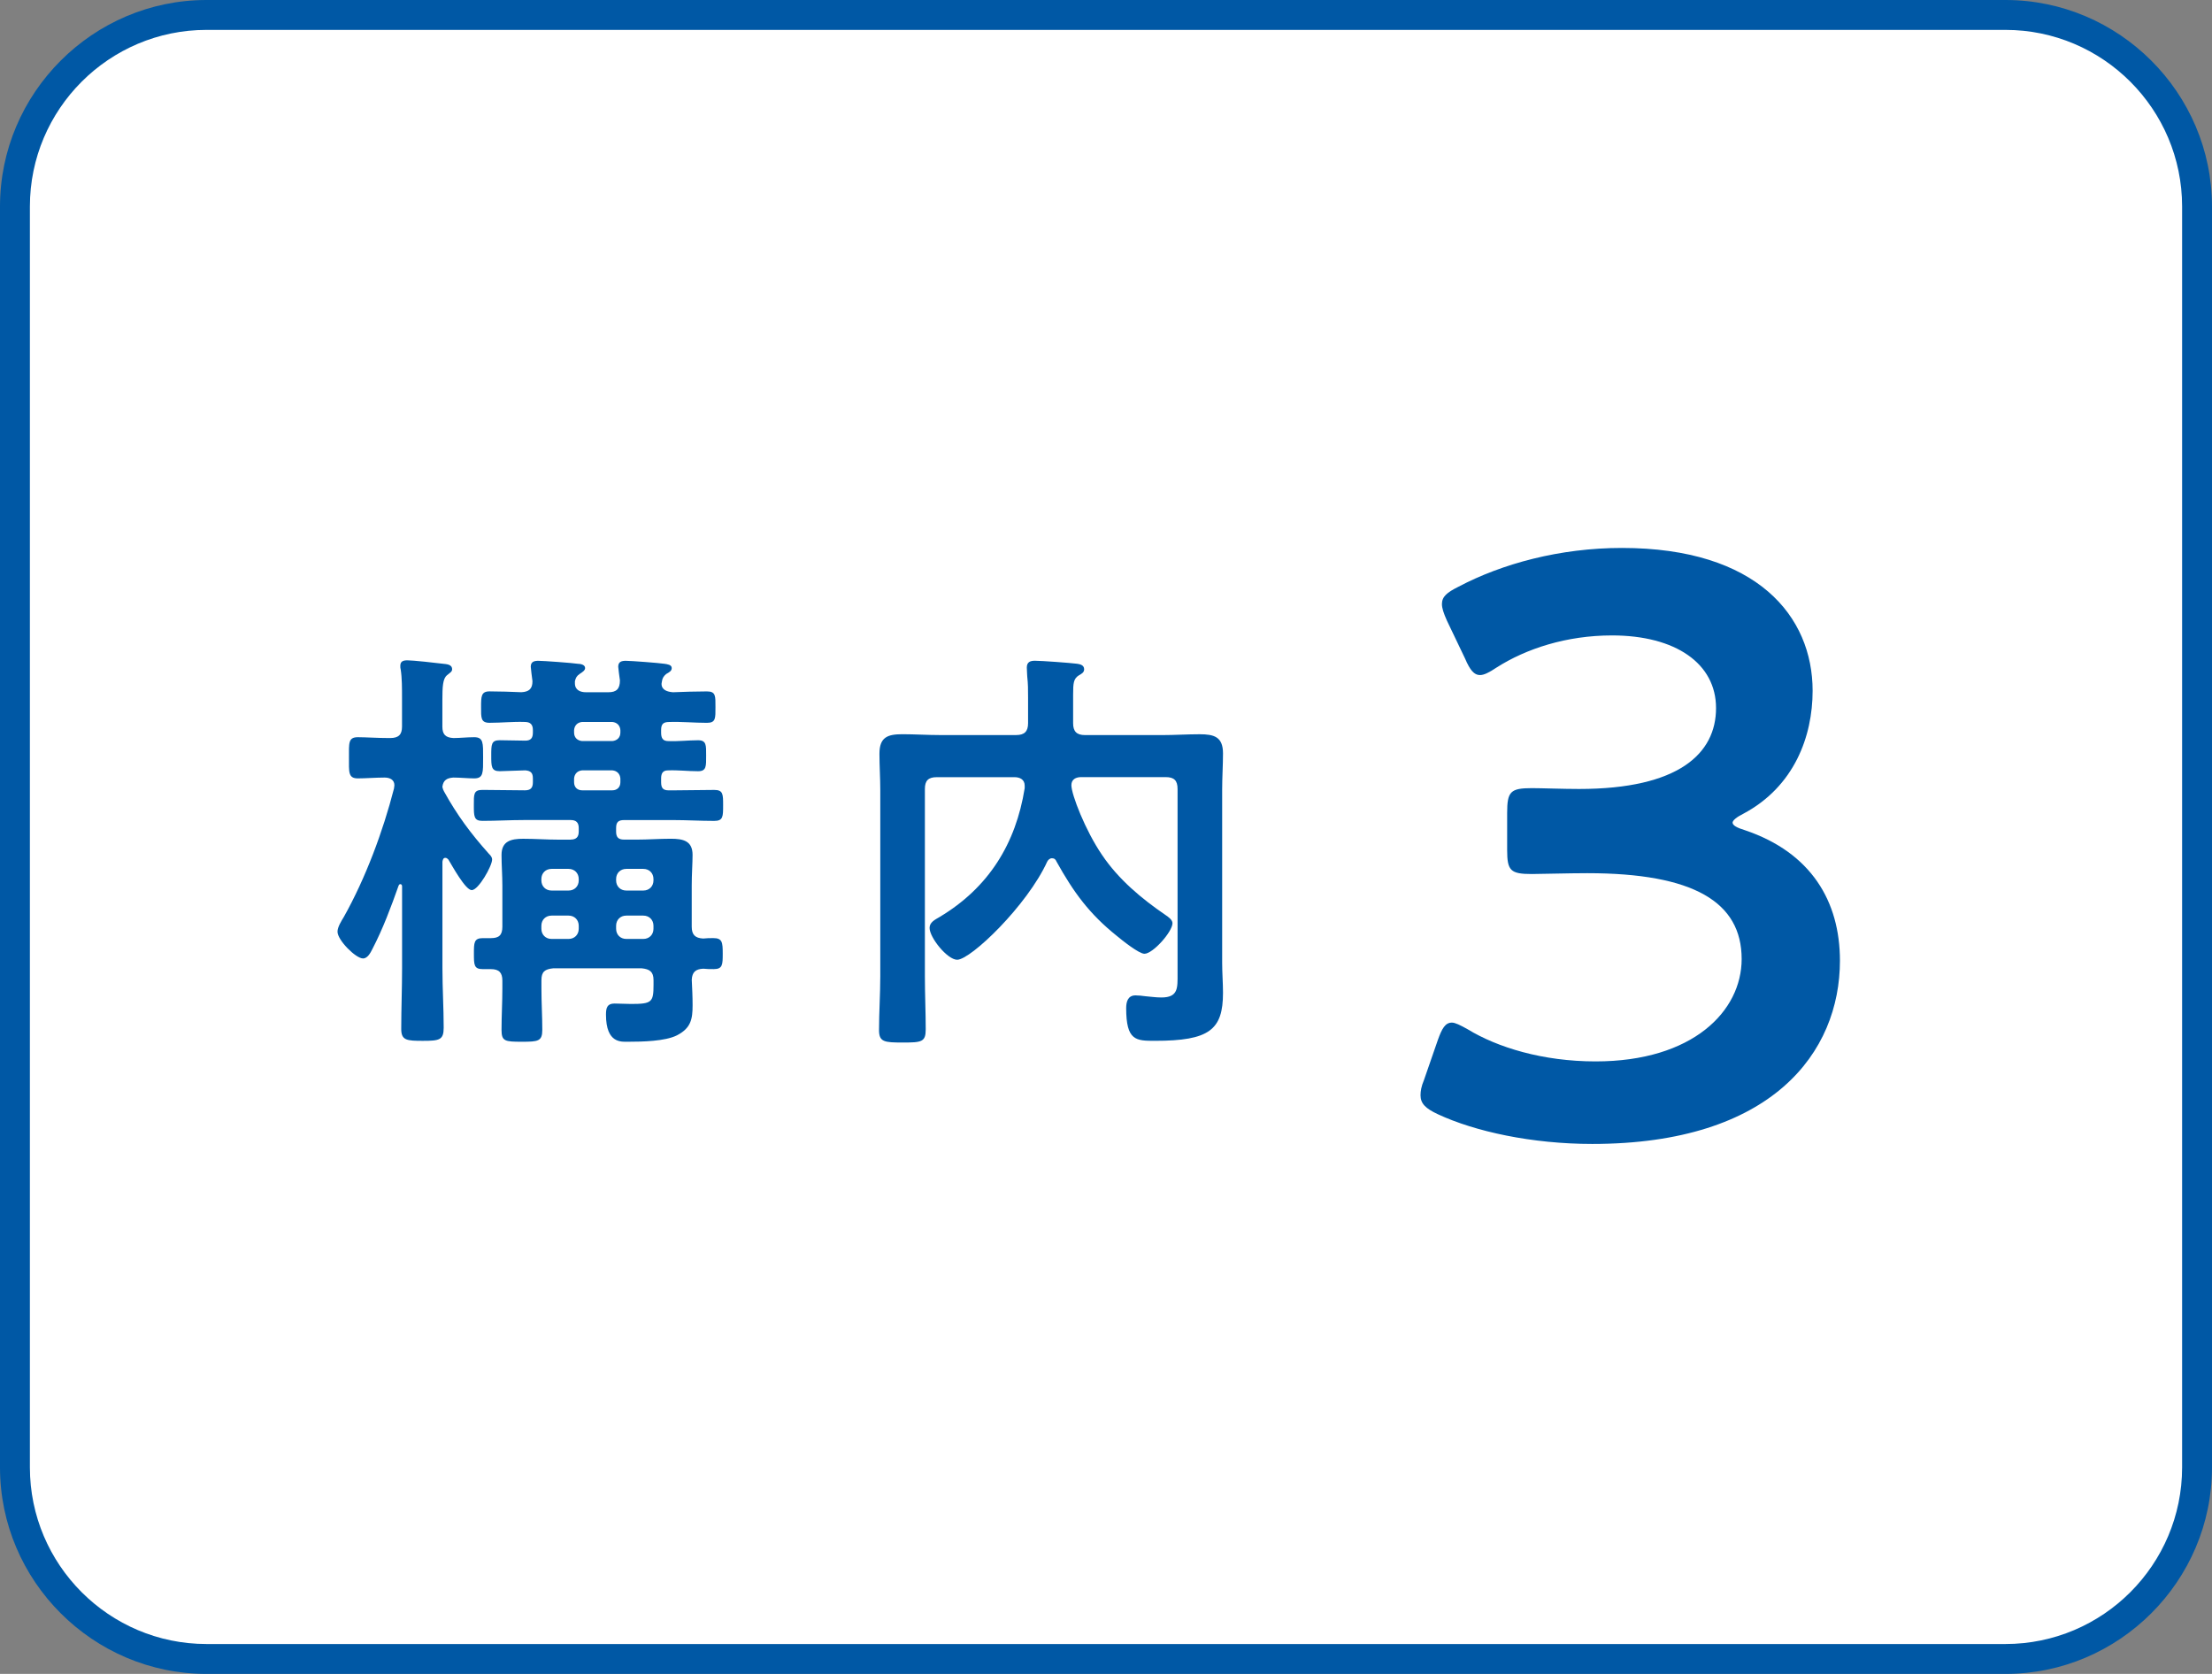
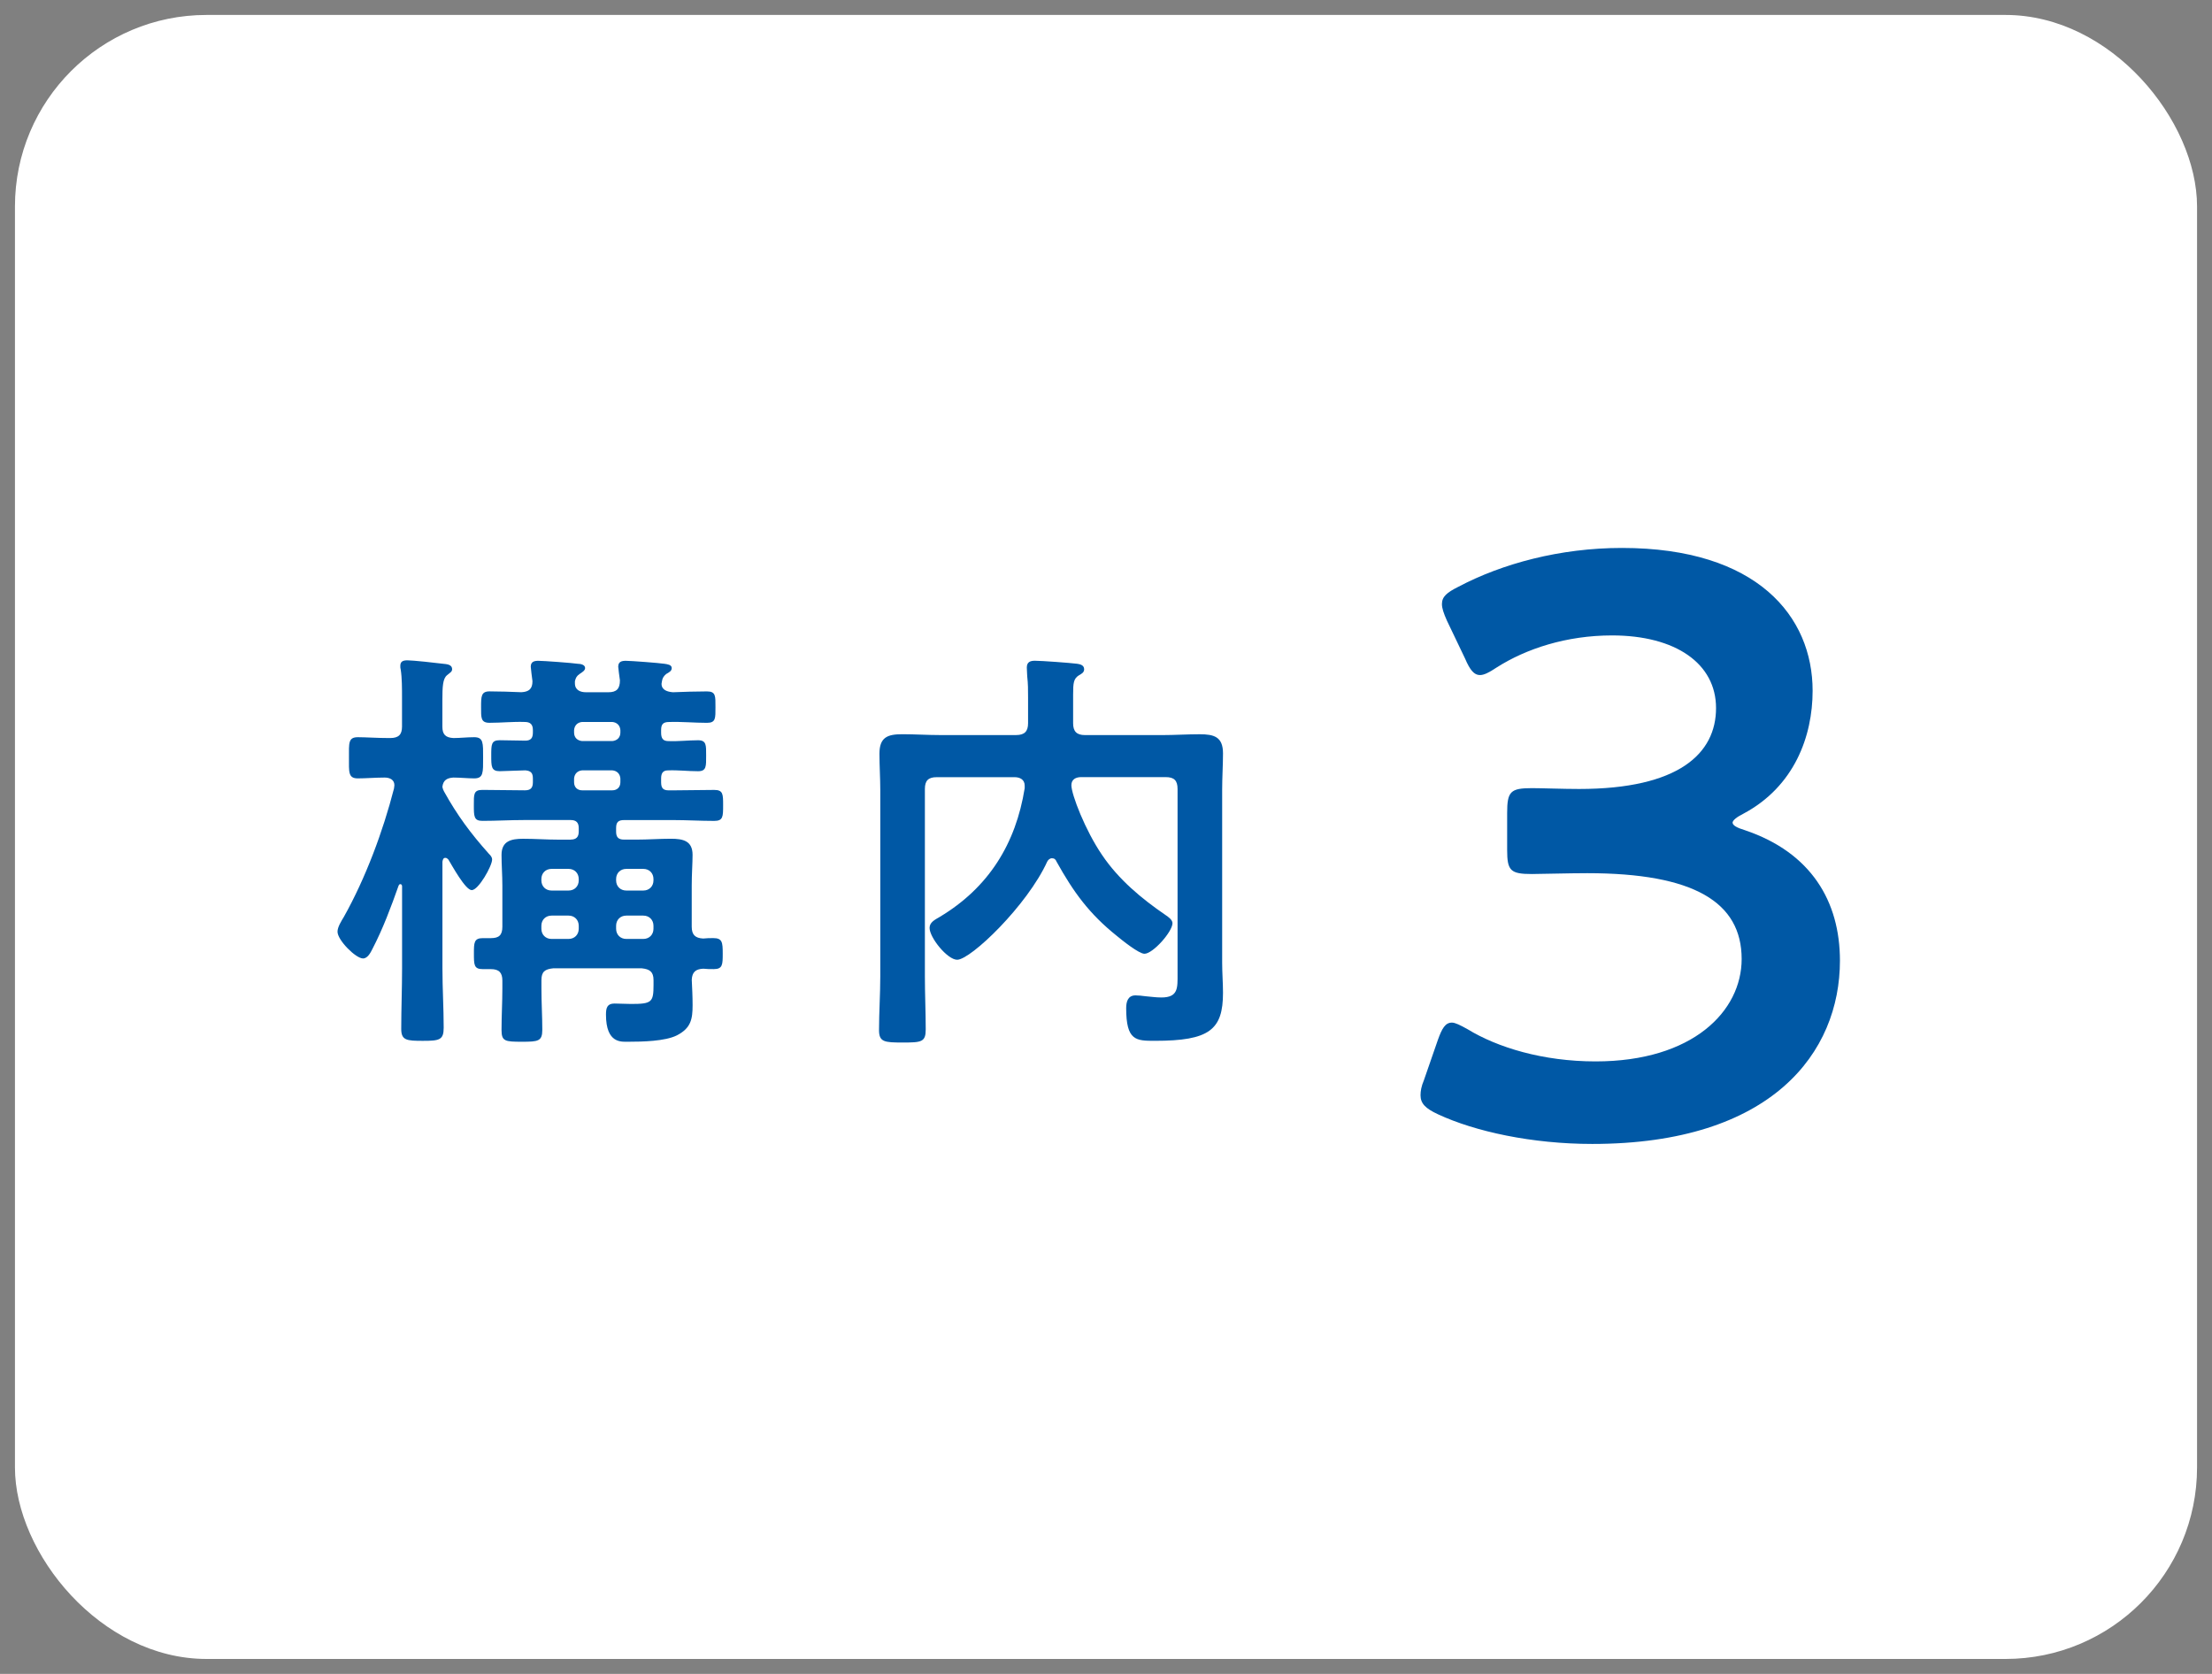
<svg xmlns="http://www.w3.org/2000/svg" id="_レイヤー_2" viewBox="0 0 74 56">
  <rect x="0" y="0" width="74" height="56" fill="#808080" stroke="none" />
  <defs>
    <style>.cls-1{fill:#0058a5;}.cls-2{fill:#fff;}</style>
  </defs>
  <g id="_レイヤー_1-2">
    <g>
      <g>
        <rect class="cls-2" x=".5" y=".5" width="73" height="55" rx="6.409" ry="6.409" />
-         <path class="cls-1" d="M67.091,1c3.258,0,5.909,2.651,5.909,5.909V49.091c0,3.258-2.651,5.909-5.909,5.909H6.909c-3.258,0-5.909-2.651-5.909-5.909V6.909C1,3.651,3.651,1,6.909,1h60.182m0-1H6.909C3.109,0,0,3.109,0,6.909V49.091c0,3.8,3.109,6.909,6.909,6.909h60.182c3.8,0,6.909-3.109,6.909-6.909V6.909c0-3.8-3.109-6.909-6.909-6.909h0Z" />
      </g>
      <g>
        <g>
-           <path class="cls-1" d="M16.349,28.557c.057,.057,.114,.113,.114,.199,0,.213-.455,1.023-.682,1.023-.213,0-.667-.838-.781-1.023-.028-.028-.057-.057-.1-.057-.071,0-.085,.057-.099,.127v3.566c0,.667,.042,1.335,.042,1.989,0,.412-.142,.44-.696,.44-.54,0-.724-.014-.724-.398,0-.682,.028-1.35,.028-2.031v-2.742c0-.028-.014-.071-.057-.071-.028,0-.042,.015-.057,.043-.256,.724-.526,1.449-.881,2.131-.057,.113-.156,.312-.312,.312-.242,0-.853-.611-.853-.895,0-.156,.128-.355,.213-.497,.725-1.293,1.307-2.855,1.676-4.291,0-.028,.014-.071,.014-.113,0-.185-.156-.256-.327-.256-.284,0-.653,.028-.895,.028-.327,0-.298-.213-.298-.696,0-.483-.028-.682,.298-.682,.27,0,.639,.028,1.037,.028h.042c.284,0,.398-.114,.398-.383v-.938c0-.341,0-.696-.043-.966-.014-.042-.014-.085-.014-.128,0-.156,.1-.185,.242-.185,.17,0,.966,.085,1.179,.114,.113,.014,.312,.014,.312,.185,0,.085-.071,.114-.17,.199-.142,.114-.156,.384-.156,.838v.881c0,.255,.099,.369,.369,.383,.228,0,.455-.028,.696-.028,.312,0,.298,.199,.298,.682,0,.498,.014,.696-.298,.696-.199,0-.483-.028-.696-.028-.213,.014-.341,.085-.369,.312,.014,.071,.028,.1,.057,.156,.44,.795,.895,1.406,1.492,2.074Zm2.742-.469c.185,0,.27-.085,.27-.27v-.114c0-.185-.085-.27-.27-.27h-1.562c-.469,0-.923,.028-1.393,.028-.284,0-.284-.156-.284-.525,0-.355-.015-.511,.284-.511,.469,0,.952,.014,1.421,.014,.185,0,.27-.071,.27-.27v-.128c0-.185-.071-.256-.256-.27-.057,0-.781,.028-.853,.028-.284,0-.284-.156-.284-.525s0-.511,.284-.511,.568,.014,.853,.014c.185,0,.256-.085,.256-.27v-.085c0-.185-.085-.27-.27-.27-.398-.014-.781,.028-1.179,.028-.298,0-.284-.17-.284-.526,0-.355,0-.525,.284-.525,.27,0,.781,.014,1.065,.028,.256-.014,.37-.114,.37-.369-.015-.114-.057-.44-.057-.483,0-.17,.114-.199,.256-.199,.17,0,1.136,.071,1.321,.1,.085,0,.241,.028,.241,.142,0,.085-.1,.142-.185,.199-.1,.071-.128,.128-.156,.242v.071c0,.228,.185,.298,.369,.298h.753c.27,0,.384-.114,.384-.398-.014-.099-.057-.412-.057-.455,0-.17,.114-.199,.256-.199,.17,0,1.108,.071,1.293,.1,.085,.014,.241,.028,.241,.142,0,.099-.085,.142-.185,.199-.085,.071-.128,.142-.142,.242,0,.014-.014,.071-.014,.085,0,.213,.199,.27,.384,.284,.369-.014,.753-.028,1.136-.028,.298,0,.284,.156,.284,.525,0,.37,.014,.526-.284,.526-.426,0-.853-.042-1.264-.028-.199,0-.27,.071-.27,.27v.085c0,.185,.057,.284,.242,.284,.341,.014,.667-.028,.994-.028,.284,0,.27,.17,.27,.511,0,.355,.014,.525-.27,.525-.341,0-.667-.042-1.009-.028-.17,0-.227,.1-.227,.27v.128c0,.199,.071,.27,.256,.27h.142c.455,0,.909-.014,1.378-.014,.298,0,.298,.142,.298,.511,0,.383,0,.525-.298,.525-.469,0-.923-.028-1.378-.028h-1.634c-.199,0-.27,.071-.27,.27v.114c0,.185,.071,.27,.27,.27h.412c.384,0,.768-.029,1.151-.029,.412,0,.725,.071,.725,.54,0,.284-.028,.639-.028,1.023v1.378c0,.27,.113,.383,.383,.397,.114-.014,.228-.014,.341-.014,.298,0,.313,.142,.313,.512,0,.369,0,.525-.298,.525-.128,0-.242,0-.355-.014-.255,.014-.369,.114-.383,.369,.014,.284,.028,.568,.028,.853,0,.469-.057,.767-.526,1.009-.397,.199-1.165,.213-1.619,.213-.228,0-.753,.071-.753-.909,0-.227,.042-.369,.284-.369,.17,0,.369,.014,.554,.014,.696,0,.753-.057,.753-.639v-.156c0-.284-.128-.37-.397-.398h-2.955c-.284,.028-.398,.114-.398,.398v.284c0,.469,.029,.924,.029,1.378,0,.383-.142,.397-.682,.397-.568,0-.682-.014-.682-.397,0-.469,.028-.924,.028-1.378v-.27c0-.27-.114-.384-.384-.384h-.27c-.298,0-.298-.142-.298-.525,0-.355,0-.512,.298-.512h.27c.27,0,.384-.099,.384-.383v-1.364c0-.37-.028-.696-.028-1.037,0-.469,.327-.54,.724-.54,.398,0,.782,.029,1.165,.029h.426Zm-.639,.98c-.199,0-.341,.142-.341,.341v.043c0,.199,.142,.341,.341,.341h.568c.199,0,.341-.142,.341-.341v-.043c0-.199-.142-.341-.341-.341h-.568Zm-.341,2.003c0,.199,.142,.341,.341,.341h.568c.199,0,.341-.142,.341-.341v-.099c0-.199-.142-.341-.341-.341h-.568c-.199,0-.341,.142-.341,.341v.099Zm1.094-6.563c0,.17,.113,.27,.27,.284h1.009c.156-.014,.27-.114,.27-.284v-.085c-.014-.156-.114-.255-.27-.27h-1.009c-.156,.014-.255,.113-.27,.27v.085Zm0,1.662c0,.17,.113,.27,.27,.27h1.009c.156,0,.27-.1,.27-.27v-.128c-.014-.156-.114-.256-.27-.27h-1.009c-.156,.014-.255,.114-.27,.27v.128Zm2.656,3.239c0-.199-.142-.341-.341-.341h-.568c-.199,0-.341,.142-.341,.341v.043c0,.199,.142,.341,.341,.341h.568c.199,0,.341-.142,.341-.341v-.043Zm-.341,2.003c.199,0,.341-.142,.341-.341v-.099c0-.199-.142-.341-.341-.341h-.568c-.199,0-.341,.142-.341,.341v.099c0,.199,.142,.341,.341,.341h.568Z" />
+           <path class="cls-1" d="M16.349,28.557c.057,.057,.114,.113,.114,.199,0,.213-.455,1.023-.682,1.023-.213,0-.667-.838-.781-1.023-.028-.028-.057-.057-.1-.057-.071,0-.085,.057-.099,.127v3.566c0,.667,.042,1.335,.042,1.989,0,.412-.142,.44-.696,.44-.54,0-.724-.014-.724-.398,0-.682,.028-1.35,.028-2.031v-2.742c0-.028-.014-.071-.057-.071-.028,0-.042,.015-.057,.043-.256,.724-.526,1.449-.881,2.131-.057,.113-.156,.312-.312,.312-.242,0-.853-.611-.853-.895,0-.156,.128-.355,.213-.497,.725-1.293,1.307-2.855,1.676-4.291,0-.028,.014-.071,.014-.113,0-.185-.156-.256-.327-.256-.284,0-.653,.028-.895,.028-.327,0-.298-.213-.298-.696,0-.483-.028-.682,.298-.682,.27,0,.639,.028,1.037,.028h.042c.284,0,.398-.114,.398-.383v-.938c0-.341,0-.696-.043-.966-.014-.042-.014-.085-.014-.128,0-.156,.1-.185,.242-.185,.17,0,.966,.085,1.179,.114,.113,.014,.312,.014,.312,.185,0,.085-.071,.114-.17,.199-.142,.114-.156,.384-.156,.838v.881c0,.255,.099,.369,.369,.383,.228,0,.455-.028,.696-.028,.312,0,.298,.199,.298,.682,0,.498,.014,.696-.298,.696-.199,0-.483-.028-.696-.028-.213,.014-.341,.085-.369,.312,.014,.071,.028,.1,.057,.156,.44,.795,.895,1.406,1.492,2.074Zm2.742-.469c.185,0,.27-.085,.27-.27v-.114c0-.185-.085-.27-.27-.27h-1.562c-.469,0-.923,.028-1.393,.028-.284,0-.284-.156-.284-.525,0-.355-.015-.511,.284-.511,.469,0,.952,.014,1.421,.014,.185,0,.27-.071,.27-.27v-.128c0-.185-.071-.256-.256-.27-.057,0-.781,.028-.853,.028-.284,0-.284-.156-.284-.525s0-.511,.284-.511,.568,.014,.853,.014c.185,0,.256-.085,.256-.27v-.085c0-.185-.085-.27-.27-.27-.398-.014-.781,.028-1.179,.028-.298,0-.284-.17-.284-.526,0-.355,0-.525,.284-.525,.27,0,.781,.014,1.065,.028,.256-.014,.37-.114,.37-.369-.015-.114-.057-.44-.057-.483,0-.17,.114-.199,.256-.199,.17,0,1.136,.071,1.321,.1,.085,0,.241,.028,.241,.142,0,.085-.1,.142-.185,.199-.1,.071-.128,.128-.156,.242v.071c0,.228,.185,.298,.369,.298h.753c.27,0,.384-.114,.384-.398-.014-.099-.057-.412-.057-.455,0-.17,.114-.199,.256-.199,.17,0,1.108,.071,1.293,.1,.085,.014,.241,.028,.241,.142,0,.099-.085,.142-.185,.199-.085,.071-.128,.142-.142,.242,0,.014-.014,.071-.014,.085,0,.213,.199,.27,.384,.284,.369-.014,.753-.028,1.136-.028,.298,0,.284,.156,.284,.525,0,.37,.014,.526-.284,.526-.426,0-.853-.042-1.264-.028-.199,0-.27,.071-.27,.27v.085c0,.185,.057,.284,.242,.284,.341,.014,.667-.028,.994-.028,.284,0,.27,.17,.27,.511,0,.355,.014,.525-.27,.525-.341,0-.667-.042-1.009-.028-.17,0-.227,.1-.227,.27v.128c0,.199,.071,.27,.256,.27h.142c.455,0,.909-.014,1.378-.014,.298,0,.298,.142,.298,.511,0,.383,0,.525-.298,.525-.469,0-.923-.028-1.378-.028h-1.634c-.199,0-.27,.071-.27,.27v.114c0,.185,.071,.27,.27,.27h.412c.384,0,.768-.029,1.151-.029,.412,0,.725,.071,.725,.54,0,.284-.028,.639-.028,1.023v1.378c0,.27,.113,.383,.383,.397,.114-.014,.228-.014,.341-.014,.298,0,.313,.142,.313,.512,0,.369,0,.525-.298,.525-.128,0-.242,0-.355-.014-.255,.014-.369,.114-.383,.369,.014,.284,.028,.568,.028,.853,0,.469-.057,.767-.526,1.009-.397,.199-1.165,.213-1.619,.213-.228,0-.753,.071-.753-.909,0-.227,.042-.369,.284-.369,.17,0,.369,.014,.554,.014,.696,0,.753-.057,.753-.639v-.156c0-.284-.128-.37-.397-.398h-2.955c-.284,.028-.398,.114-.398,.398v.284c0,.469,.029,.924,.029,1.378,0,.383-.142,.397-.682,.397-.568,0-.682-.014-.682-.397,0-.469,.028-.924,.028-1.378v-.27c0-.27-.114-.384-.384-.384h-.27c-.298,0-.298-.142-.298-.525,0-.355,0-.512,.298-.512h.27c.27,0,.384-.099,.384-.383v-1.364c0-.37-.028-.696-.028-1.037,0-.469,.327-.54,.724-.54,.398,0,.782,.029,1.165,.029h.426Zm-.639,.98c-.199,0-.341,.142-.341,.341v.043c0,.199,.142,.341,.341,.341h.568c.199,0,.341-.142,.341-.341v-.043c0-.199-.142-.341-.341-.341h-.568m-.341,2.003c0,.199,.142,.341,.341,.341h.568c.199,0,.341-.142,.341-.341v-.099c0-.199-.142-.341-.341-.341h-.568c-.199,0-.341,.142-.341,.341v.099Zm1.094-6.563c0,.17,.113,.27,.27,.284h1.009c.156-.014,.27-.114,.27-.284v-.085c-.014-.156-.114-.255-.27-.27h-1.009c-.156,.014-.255,.113-.27,.27v.085Zm0,1.662c0,.17,.113,.27,.27,.27h1.009c.156,0,.27-.1,.27-.27v-.128c-.014-.156-.114-.256-.27-.27h-1.009c-.156,.014-.255,.114-.27,.27v.128Zm2.656,3.239c0-.199-.142-.341-.341-.341h-.568c-.199,0-.341,.142-.341,.341v.043c0,.199,.142,.341,.341,.341h.568c.199,0,.341-.142,.341-.341v-.043Zm-.341,2.003c.199,0,.341-.142,.341-.341v-.099c0-.199-.142-.341-.341-.341h-.568c-.199,0-.341,.142-.341,.341v.099c0,.199,.142,.341,.341,.341h.568Z" />
          <path class="cls-1" d="M35.189,28.713c-.071,0-.128,.057-.156,.113-.667,1.463-2.557,3.282-3.012,3.282-.327,0-.923-.739-.923-1.065,0-.185,.17-.27,.341-.369,1.634-.98,2.543-2.444,2.841-4.305v-.085c0-.213-.17-.284-.341-.284h-2.6c-.284,0-.398,.114-.398,.397v6.265c0,.597,.028,1.193,.028,1.775,0,.426-.142,.44-.767,.44-.611,0-.795-.014-.795-.412,0-.597,.042-1.193,.042-1.804v-6.236c0-.398-.028-.81-.028-1.208,0-.554,.27-.654,.767-.654,.412,0,.838,.028,1.25,.028h2.557c.284,0,.398-.127,.398-.397v-.853c0-.284,0-.455-.028-.71,0-.057-.014-.199-.014-.298,0-.185,.113-.228,.27-.228,.228,0,1.179,.071,1.407,.1,.099,.014,.241,.042,.241,.185,0,.114-.099,.156-.17,.199-.185,.114-.199,.256-.199,.654v.952c0,.27,.114,.397,.397,.397h2.586c.412,0,.838-.028,1.25-.028,.483,0,.781,.085,.781,.64,0,.397-.028,.81-.028,1.207v5.796c0,.341,.028,.682,.028,1.008,0,1.236-.455,1.605-2.273,1.605-.639,0-.966,0-.966-1.094,0-.213,.057-.426,.312-.426,.099,0,.227,.014,.327,.028,.185,.014,.341,.042,.54,.042,.568,0,.54-.327,.54-.781v-6.194c0-.284-.114-.397-.398-.397h-2.827c-.171,0-.327,.071-.327,.27,0,.312,.469,1.52,1.023,2.33,.554,.824,1.321,1.463,2.131,2.017,.085,.057,.228,.156,.228,.27,0,.284-.654,1.023-.938,1.023-.185,0-.753-.455-.923-.597-.924-.739-1.449-1.463-2.018-2.486-.028-.071-.071-.113-.156-.113Z" />
        </g>
        <path class="cls-1" d="M57.963,27.526c0,.083,.138,.166,.414,.249,2.209,.746,3.176,2.375,3.176,4.364,0,3.065-2.265,6.131-8.286,6.131-2.016,0-3.922-.414-5.165-.994-.414-.193-.58-.359-.58-.635,0-.138,.028-.304,.111-.497l.469-1.353c.138-.387,.249-.58,.47-.58,.11,0,.276,.083,.524,.221,.995,.608,2.514,1.077,4.281,1.077,3.259,0,4.888-1.685,4.888-3.425,0-1.905-1.602-2.872-5.165-2.872-.607,0-1.574,.028-1.851,.028-.718,0-.829-.111-.829-.801v-1.243c0-.718,.111-.829,.829-.829,.304,0,1.05,.028,1.574,.028,3.342,0,4.585-1.188,4.585-2.707,0-1.491-1.354-2.43-3.48-2.43-1.519,0-2.873,.442-3.867,1.077-.249,.166-.414,.249-.552,.249-.193,0-.332-.166-.497-.552l-.608-1.271c-.11-.249-.166-.415-.166-.552,0-.249,.166-.387,.552-.58,1.464-.773,3.397-1.298,5.469-1.298,4.529,0,6.38,2.292,6.38,4.778,0,1.519-.608,3.204-2.32,4.115-.221,.111-.359,.221-.359,.304Z" />
      </g>
    </g>
  </g>
</svg>